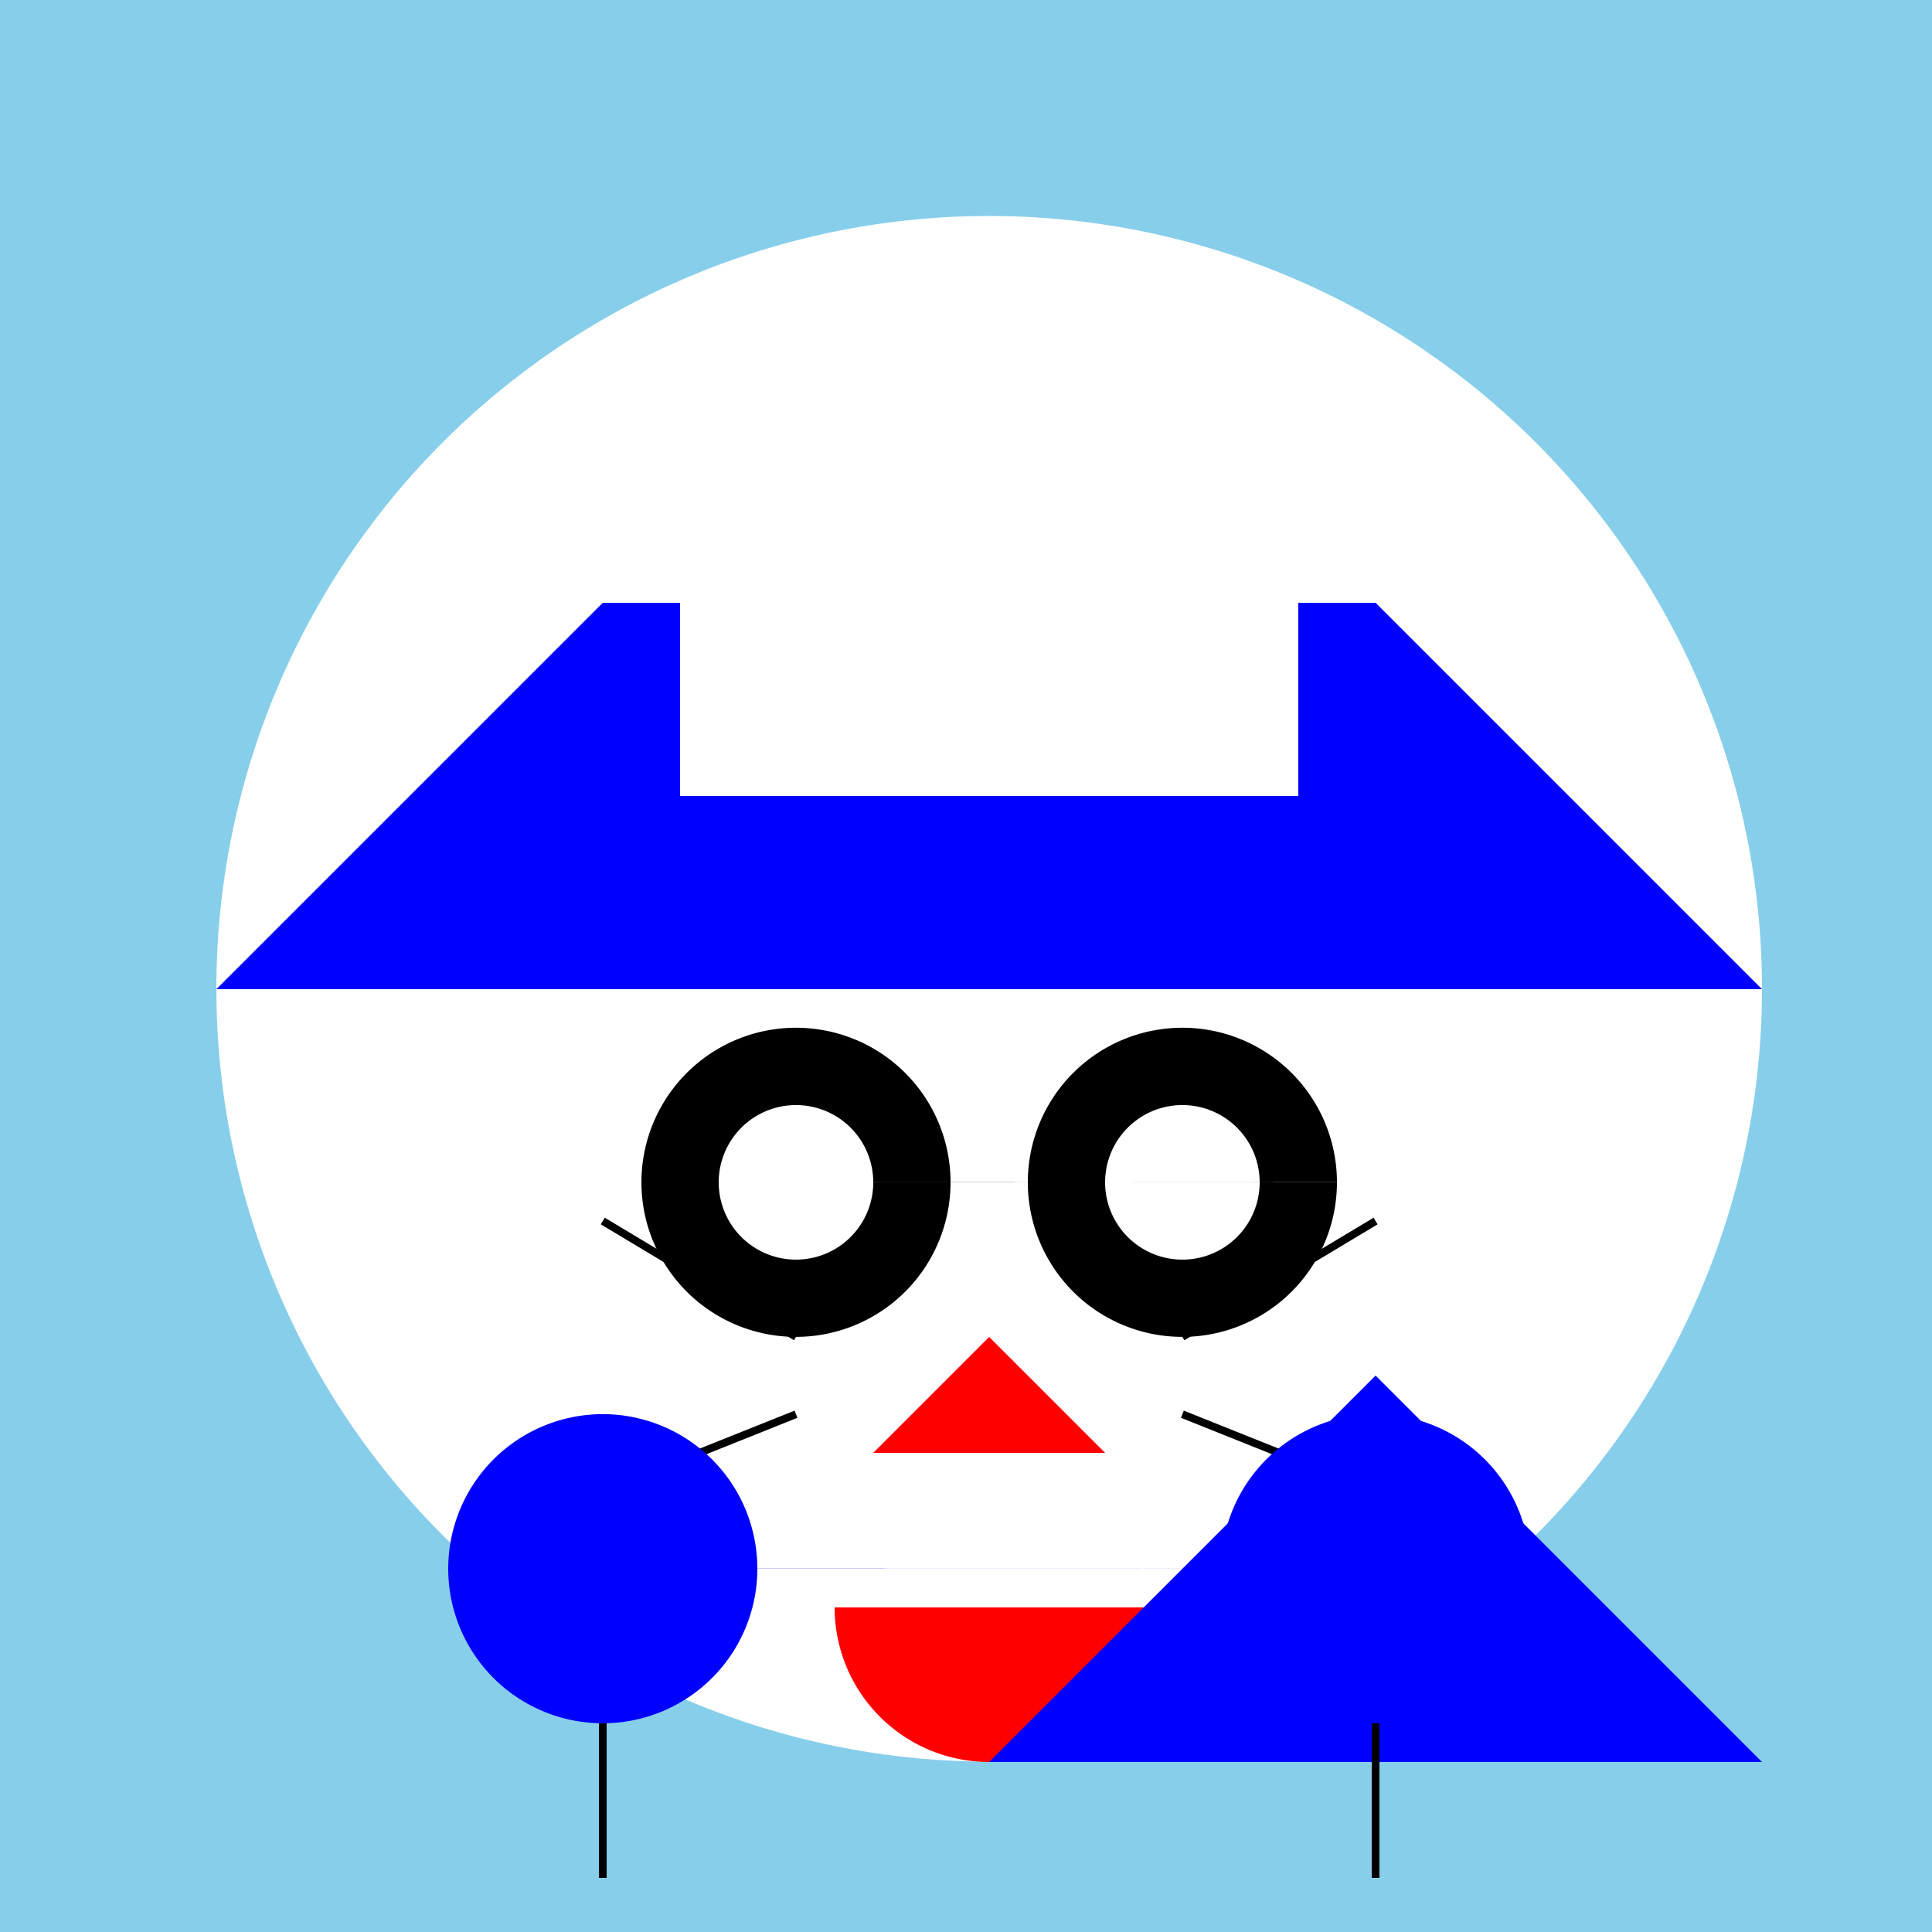
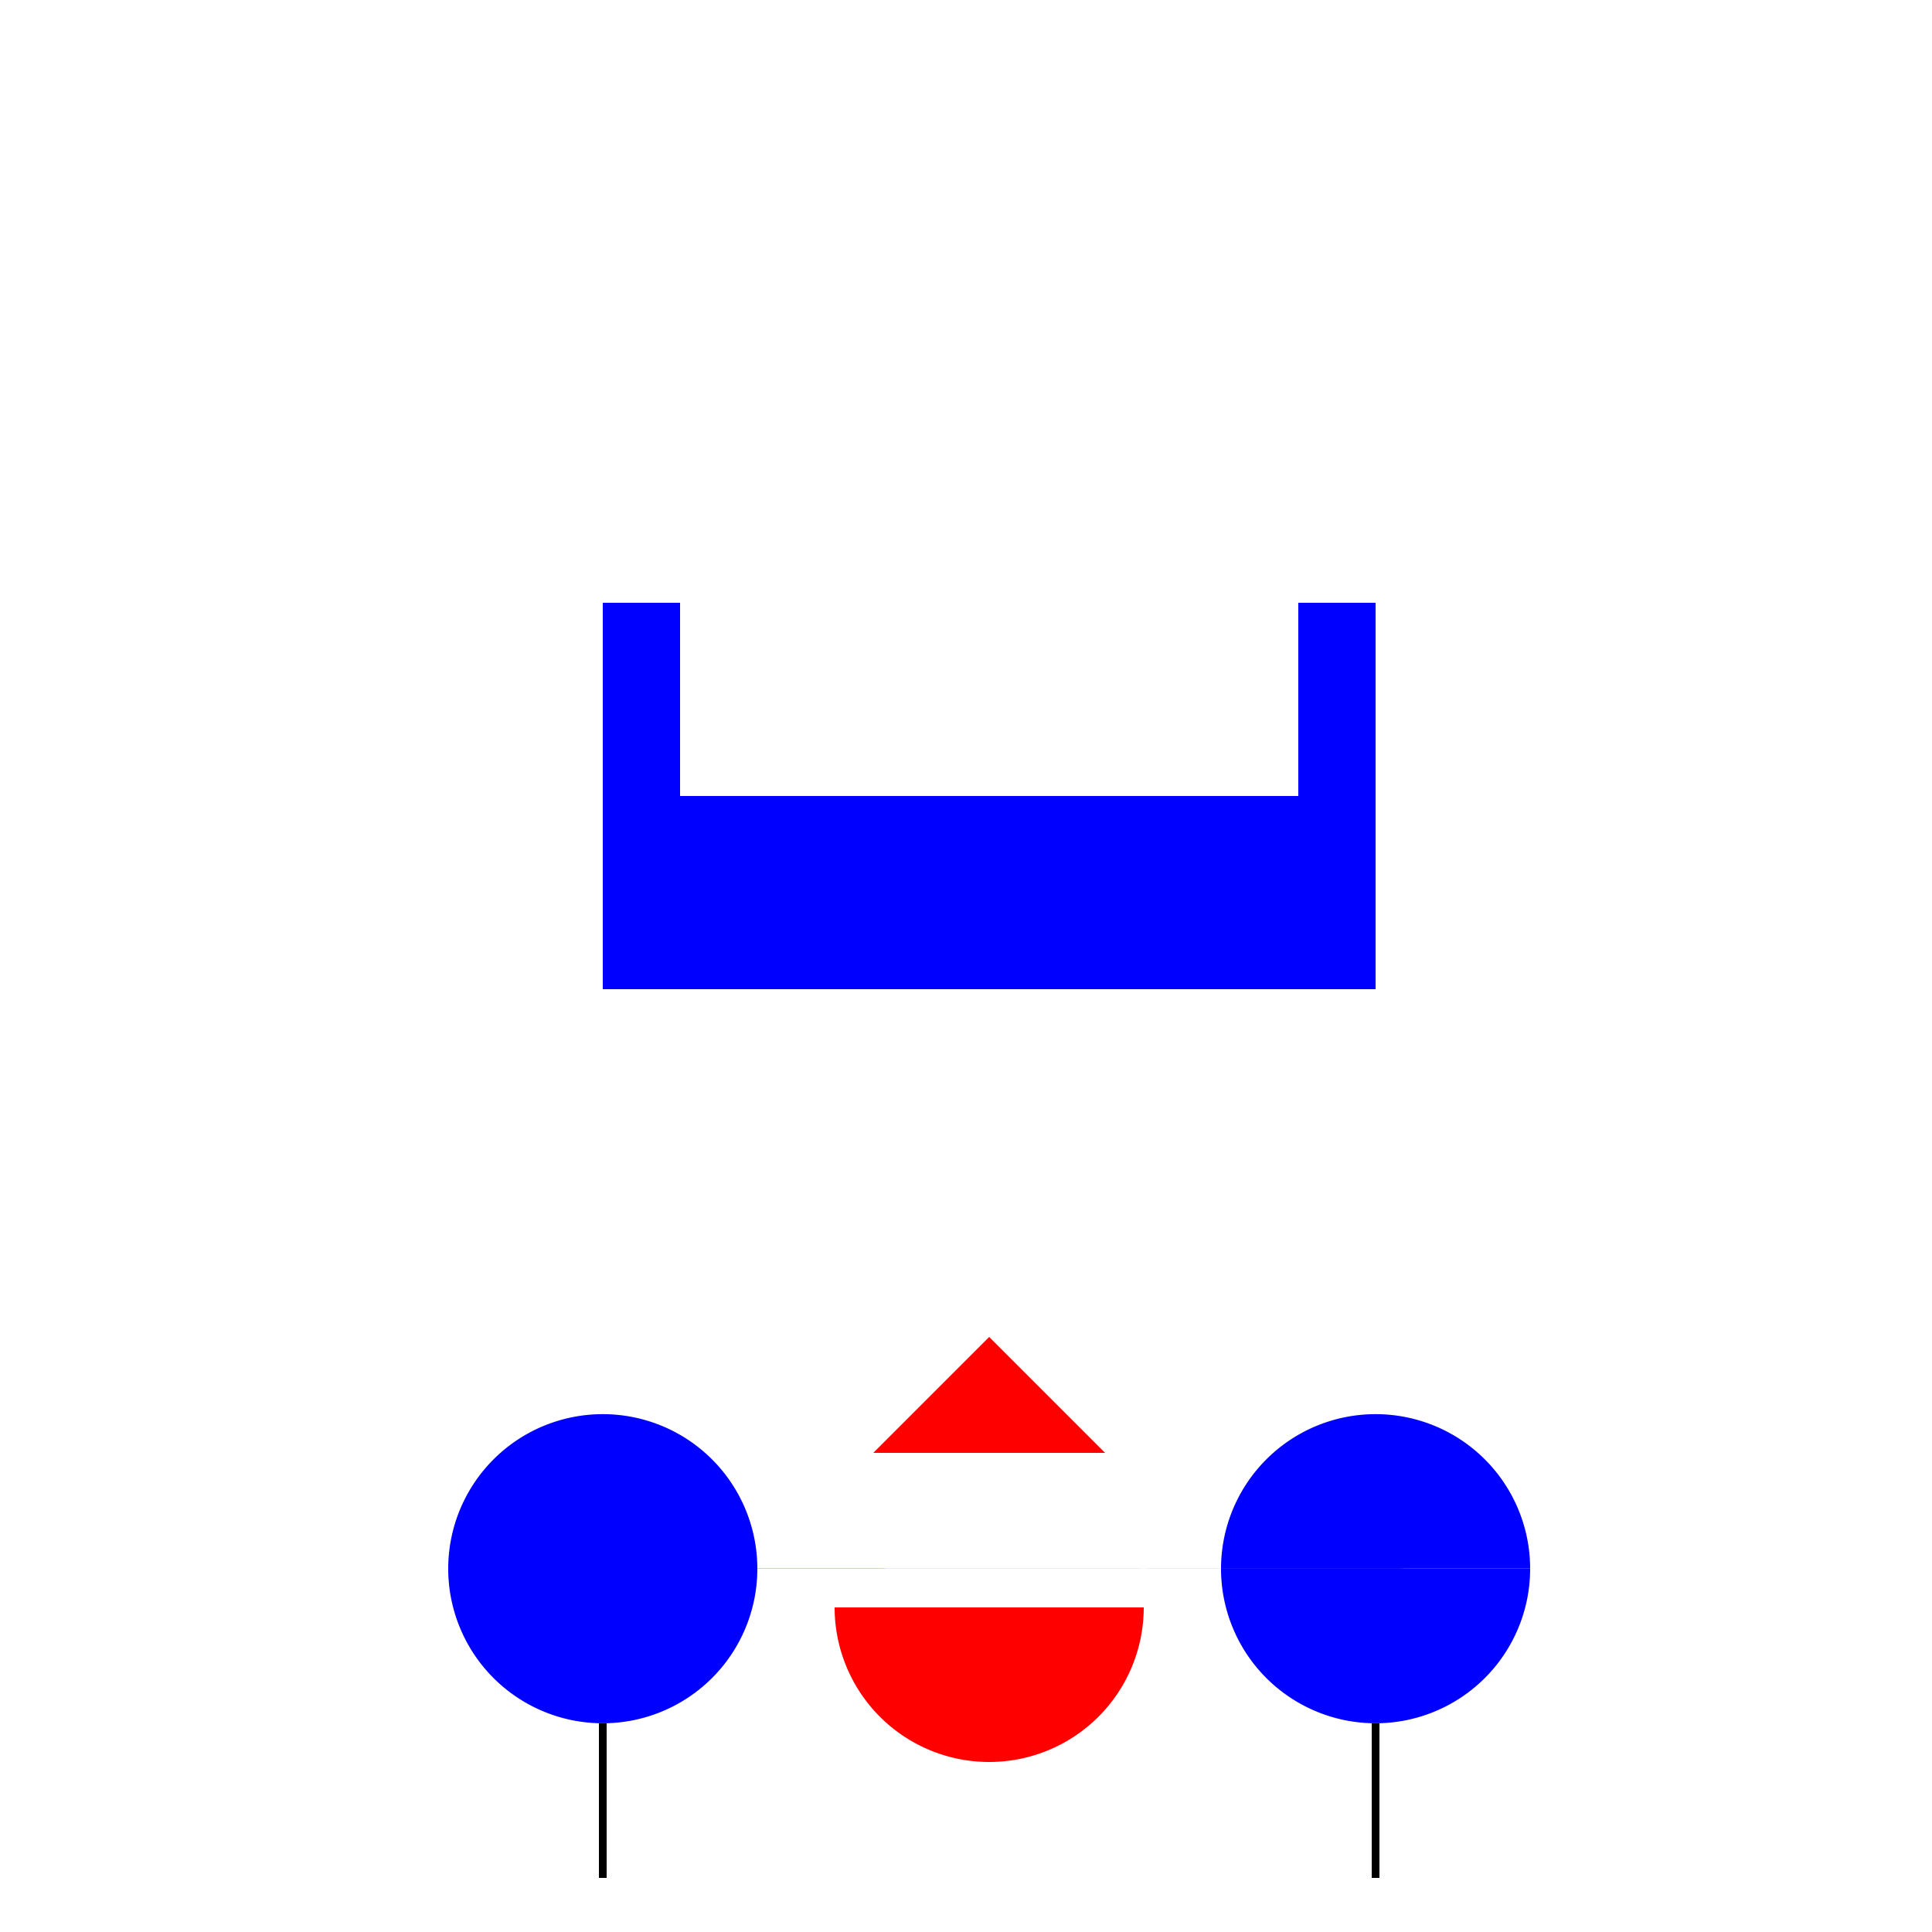
<svg xmlns="http://www.w3.org/2000/svg" width="500" height="500">
  <defs />
  <g>
-     <rect fill="#87CEEB" stroke="none" x="0" y="0" width="512" height="512" />
    <path fill="#FFFFFF" stroke="none" paint-order="stroke fill markers" d=" M 456 256 A 200 200 0 1 1 456 255.8" />
    <path fill="#0000FF" stroke="none" paint-order="stroke fill markers" d=" M 156 156 L 356 156 L 356 256 L 156 256 Z" />
    <path fill="#FFFFFF" stroke="none" paint-order="stroke fill markers" d=" M 176 156 L 336 156 L 336 206 L 176 206 Z" />
-     <path fill="#000000" stroke="none" paint-order="stroke fill markers" d=" M 246 306 A 40 40 0 1 1 246 305.96 L 346 306 A 40 40 0 1 1 346 305.96" />
    <path fill="#FFFFFF" stroke="none" paint-order="stroke fill markers" d=" M 226 306 A 20 20 0 1 1 226 305.98 L 326 306 A 20 20 0 1 1 326 305.98" />
    <path fill="#FF0000" stroke="none" paint-order="stroke fill markers" d=" M 256 346 L 286 376 L 226 376 Z" />
-     <path fill="none" stroke="#000000" paint-order="fill stroke markers" d=" M 206 346 L 156 316 M 306 346 L 356 316 M 206 366 L 156 386 M 306 366 L 356 386" stroke-miterlimit="10" stroke-width="2" stroke-dasharray="" />
    <path fill="#FF0000" stroke="none" paint-order="stroke fill markers" d=" M 296 416 A 40 40 0 0 1 216 416" />
-     <path fill="#0000FF" stroke="none" paint-order="stroke fill markers" d=" M 56 256 L 156 156 L 156 256 Z M 456 256 L 356 156 L 356 256 Z" />
-     <path fill="#0000FF" stroke="none" paint-order="stroke fill markers" d=" M 456 456 L 356 356 L 256 456 Z" />
    <path fill="#0000FF" stroke="none" paint-order="stroke fill markers" d=" M 196 406 A 40 40 0 1 1 196 405.96 L 396 406 A 40 40 0 1 1 396 405.96" />
    <path fill="none" stroke="#000000" paint-order="fill stroke markers" d=" M 156 446 L 156 486 M 356 446 L 356 486" stroke-miterlimit="10" stroke-width="2" stroke-dasharray="" />
  </g>
</svg>